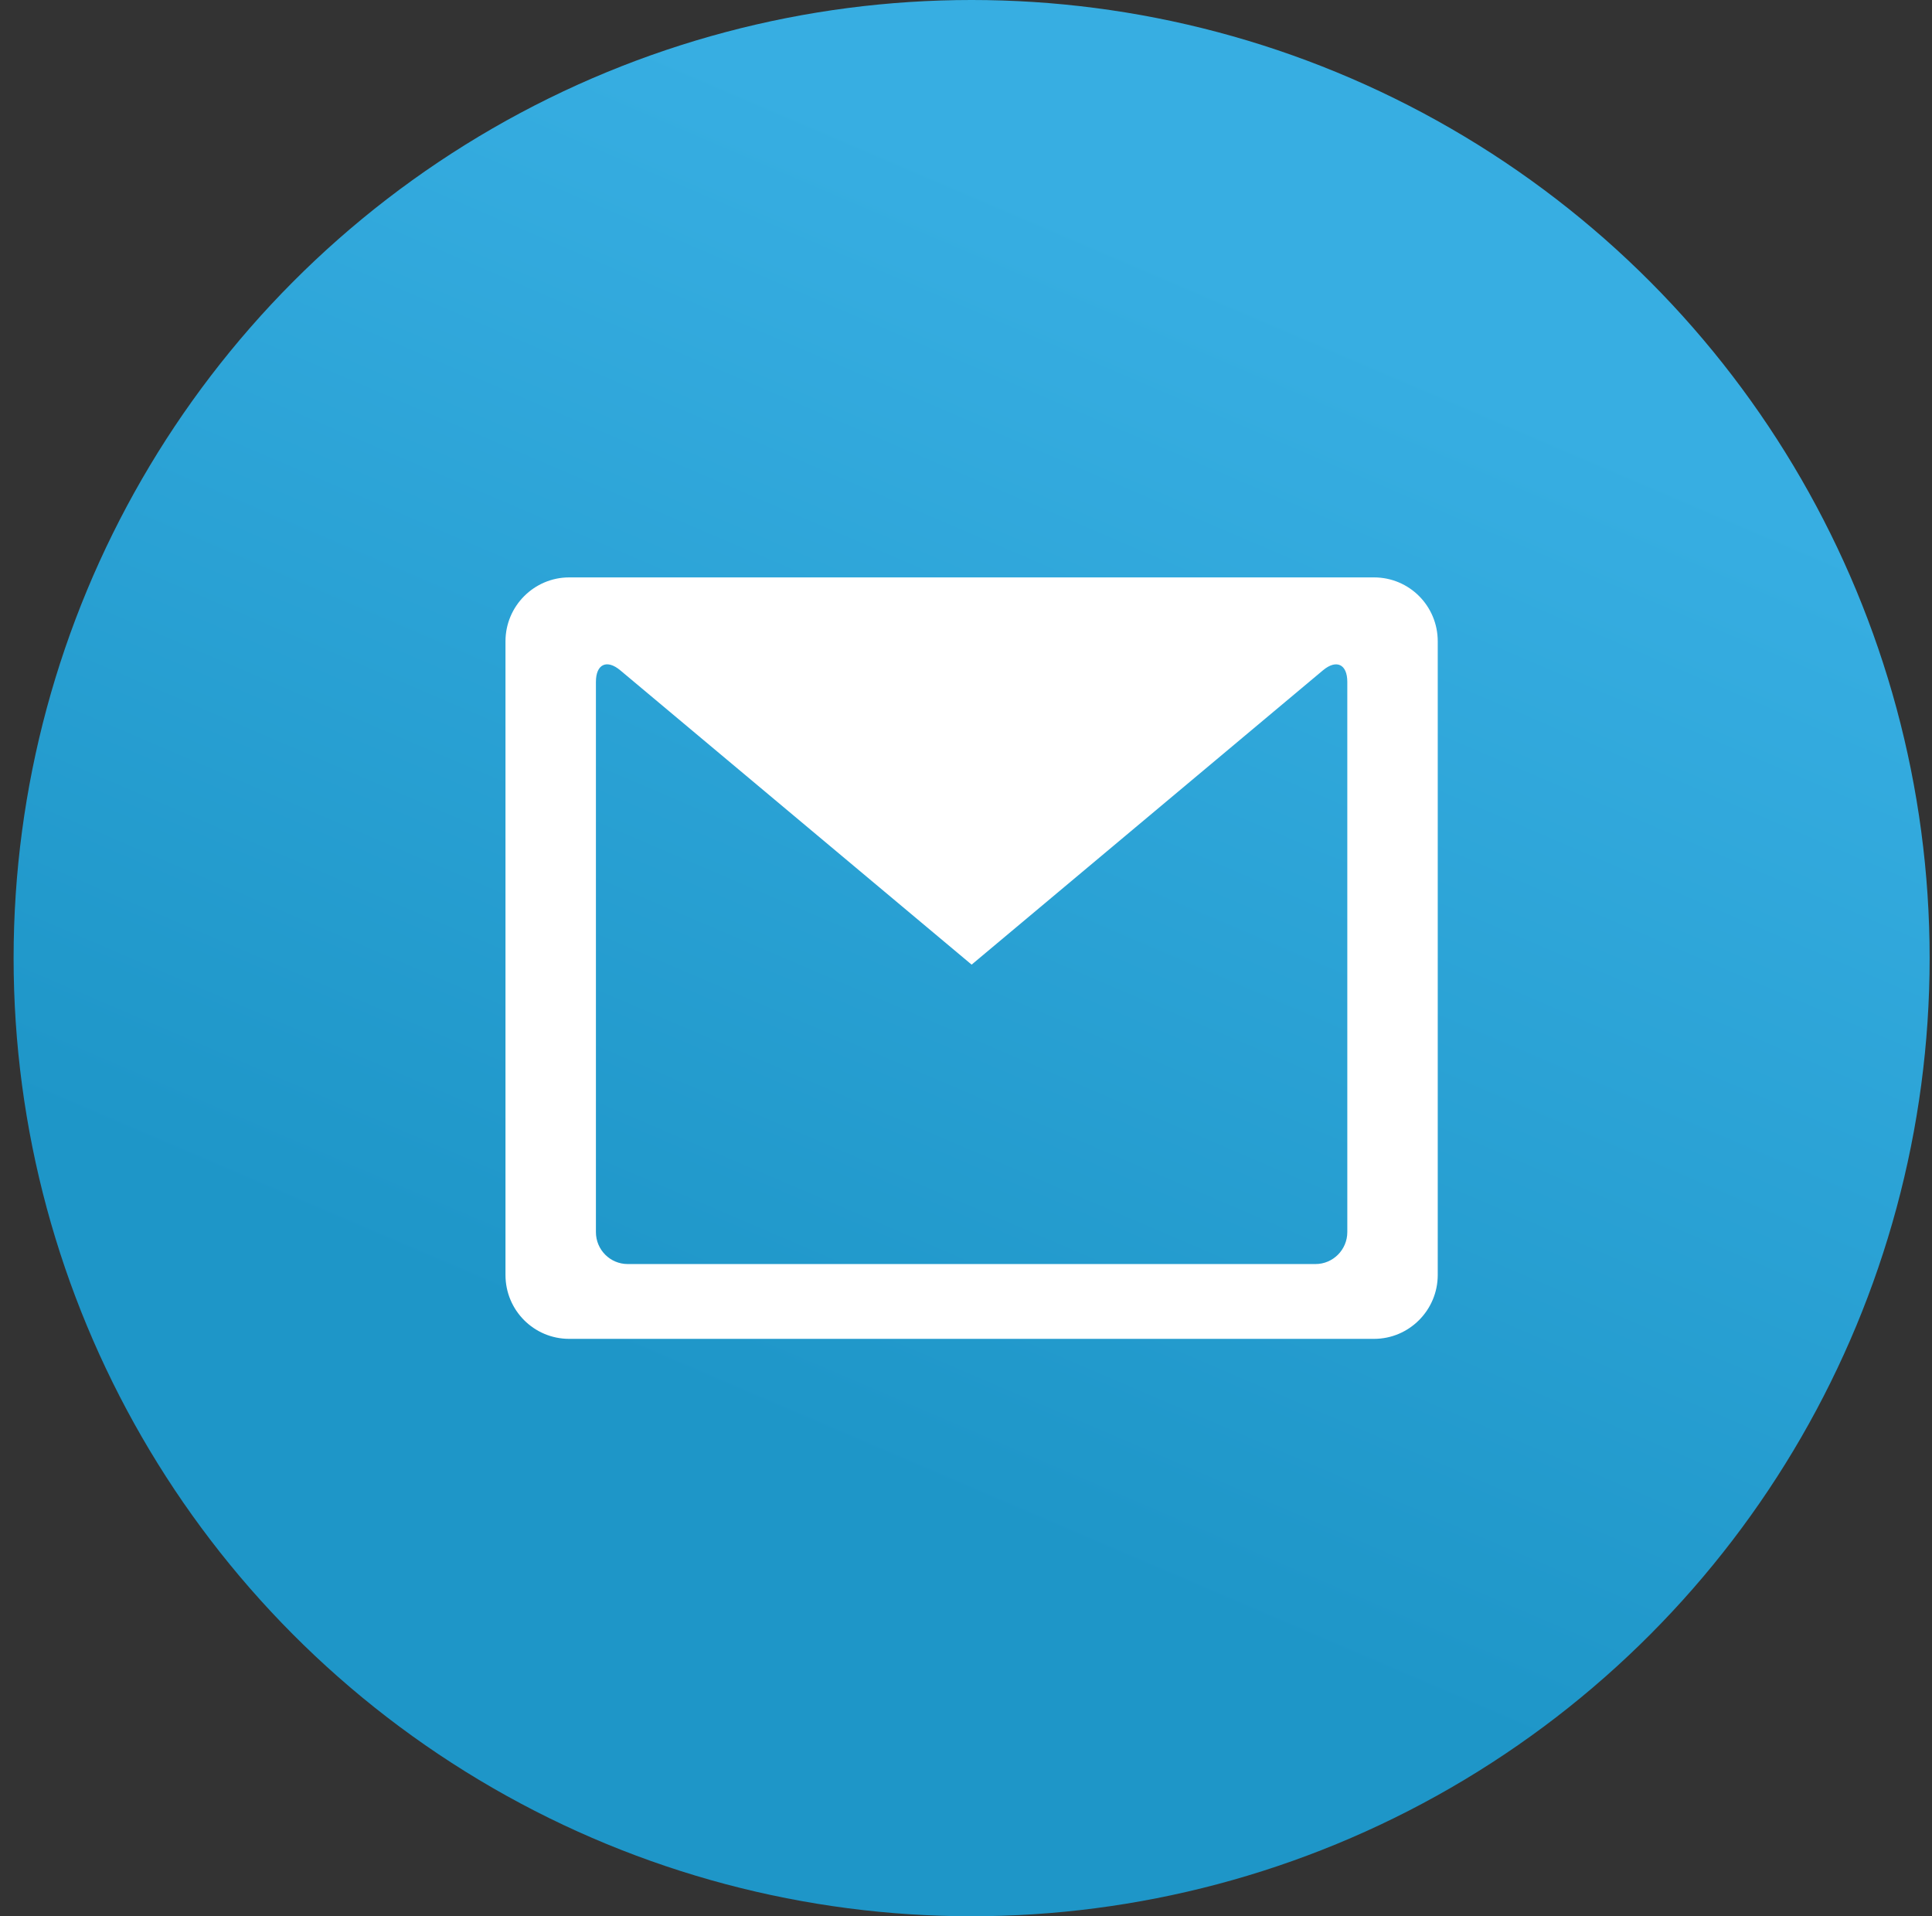
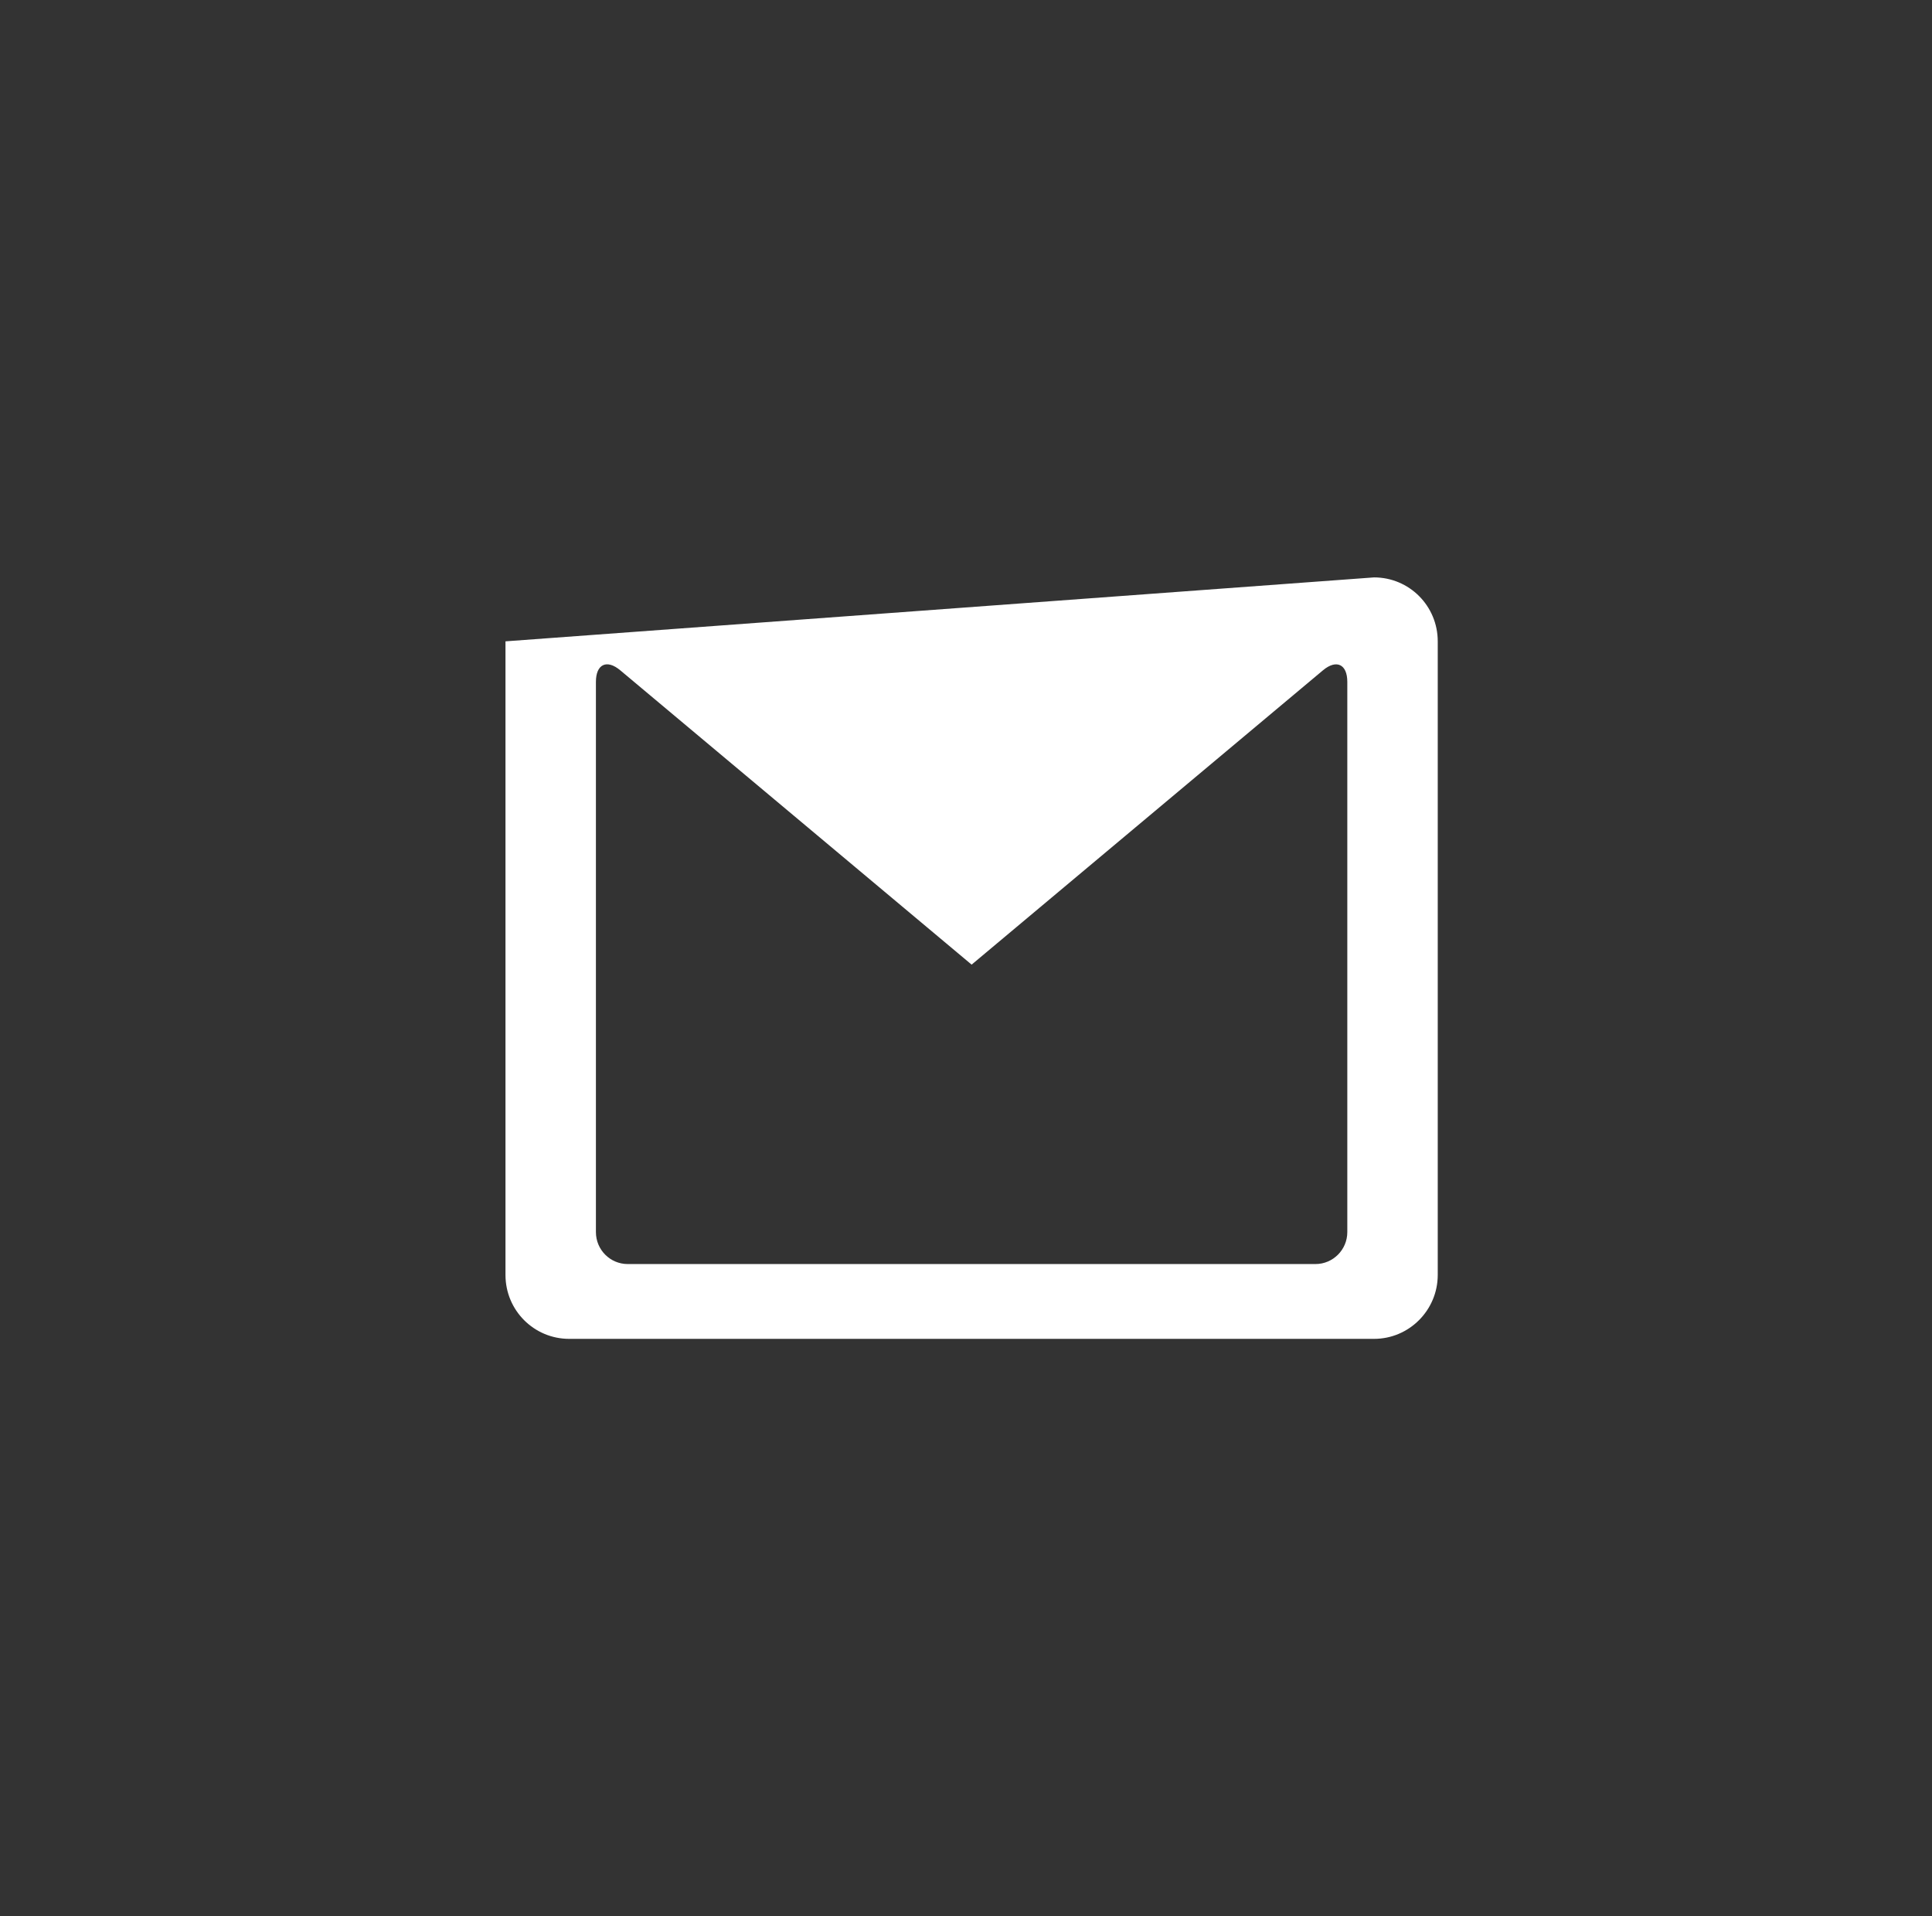
<svg xmlns="http://www.w3.org/2000/svg" width="121px" height="120px" viewBox="0 0 121 120" version="1.1">
  <rect x="0" y="0" width="121" height="120" fill="#333333" stroke="none" />
  <title>icon-mail</title>
  <desc>Created with Sketch.</desc>
  <defs>
    <linearGradient x1="66.67%" y1="16.67%" x2="41.67%" y2="75%" id="linearGradient-1">
      <stop stop-color="#37AEE2" offset="0%" />
      <stop stop-color="#1E96C8" offset="100%" />
    </linearGradient>
  </defs>
  <g id="Page-1" stroke="none" stroke-width="1" fill="none" fill-rule="evenodd">
    <g id="Artboard" transform="translate(-698, -100)">
      <g id="icon-mail" transform="translate(698, 100)">
        <g id="Telegram" transform="translate(0.852, 0)" fill="url(#linearGradient-1)">
-           <circle id="Oval" cx="60" cy="60" r="60" />
-         </g>
-         <path d="M31.658,40.162 C31.658,37.951 33.453,36.158 35.648,36.158 L86.055,36.158 C88.259,36.158 90.045,37.941 90.045,40.162 L90.045,79.838 C90.045,82.049 88.25,83.842 86.055,83.842 L35.648,83.842 C33.444,83.842 31.658,82.059 31.658,79.838 L31.658,40.162 Z M37.322,42.699 C37.322,41.594 38.001,41.267 38.848,41.977 L60.852,60.407 L82.855,41.977 C83.698,41.271 84.381,41.593 84.381,42.699 L84.381,77.157 C84.381,78.262 83.483,79.157 82.389,79.157 L39.314,79.157 C38.214,79.157 37.322,78.263 37.322,77.157 L37.322,42.699 Z" id="Combined-Shape" fill="#FFFFFF" />
+           </g>
+         <path d="M31.658,40.162 L86.055,36.158 C88.259,36.158 90.045,37.941 90.045,40.162 L90.045,79.838 C90.045,82.049 88.25,83.842 86.055,83.842 L35.648,83.842 C33.444,83.842 31.658,82.059 31.658,79.838 L31.658,40.162 Z M37.322,42.699 C37.322,41.594 38.001,41.267 38.848,41.977 L60.852,60.407 L82.855,41.977 C83.698,41.271 84.381,41.593 84.381,42.699 L84.381,77.157 C84.381,78.262 83.483,79.157 82.389,79.157 L39.314,79.157 C38.214,79.157 37.322,78.263 37.322,77.157 L37.322,42.699 Z" id="Combined-Shape" fill="#FFFFFF" />
      </g>
    </g>
  </g>
</svg>